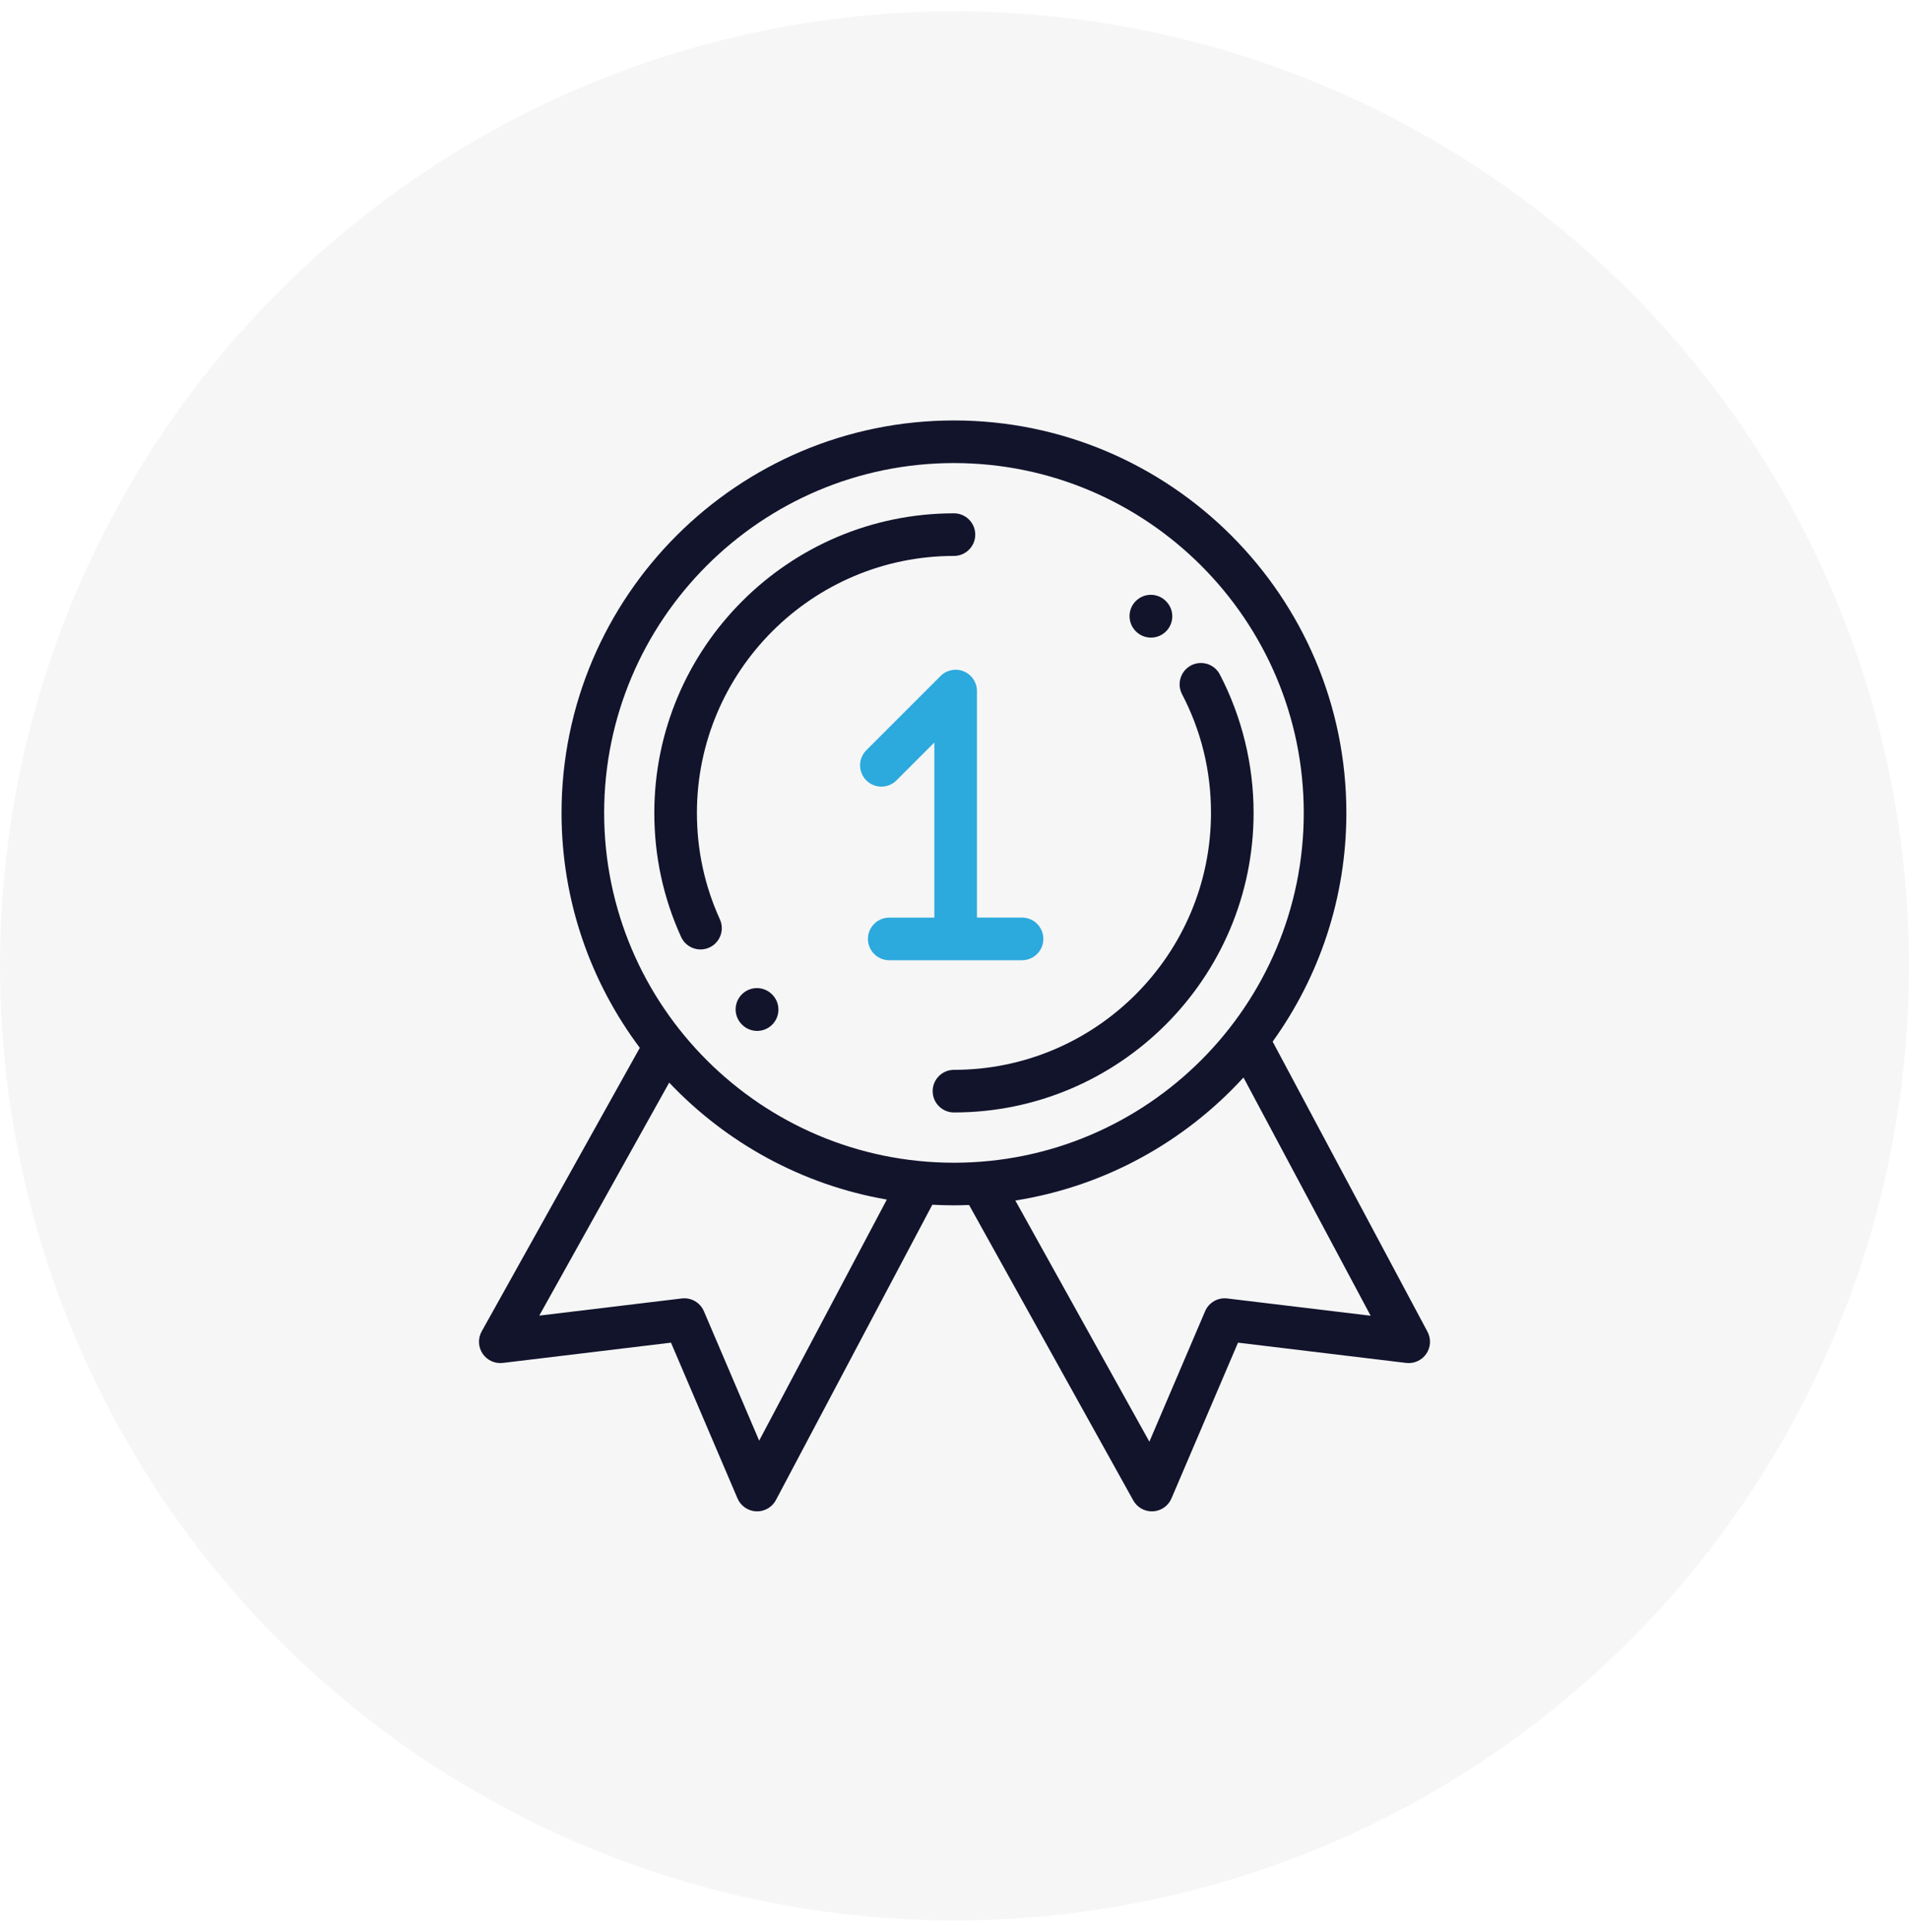
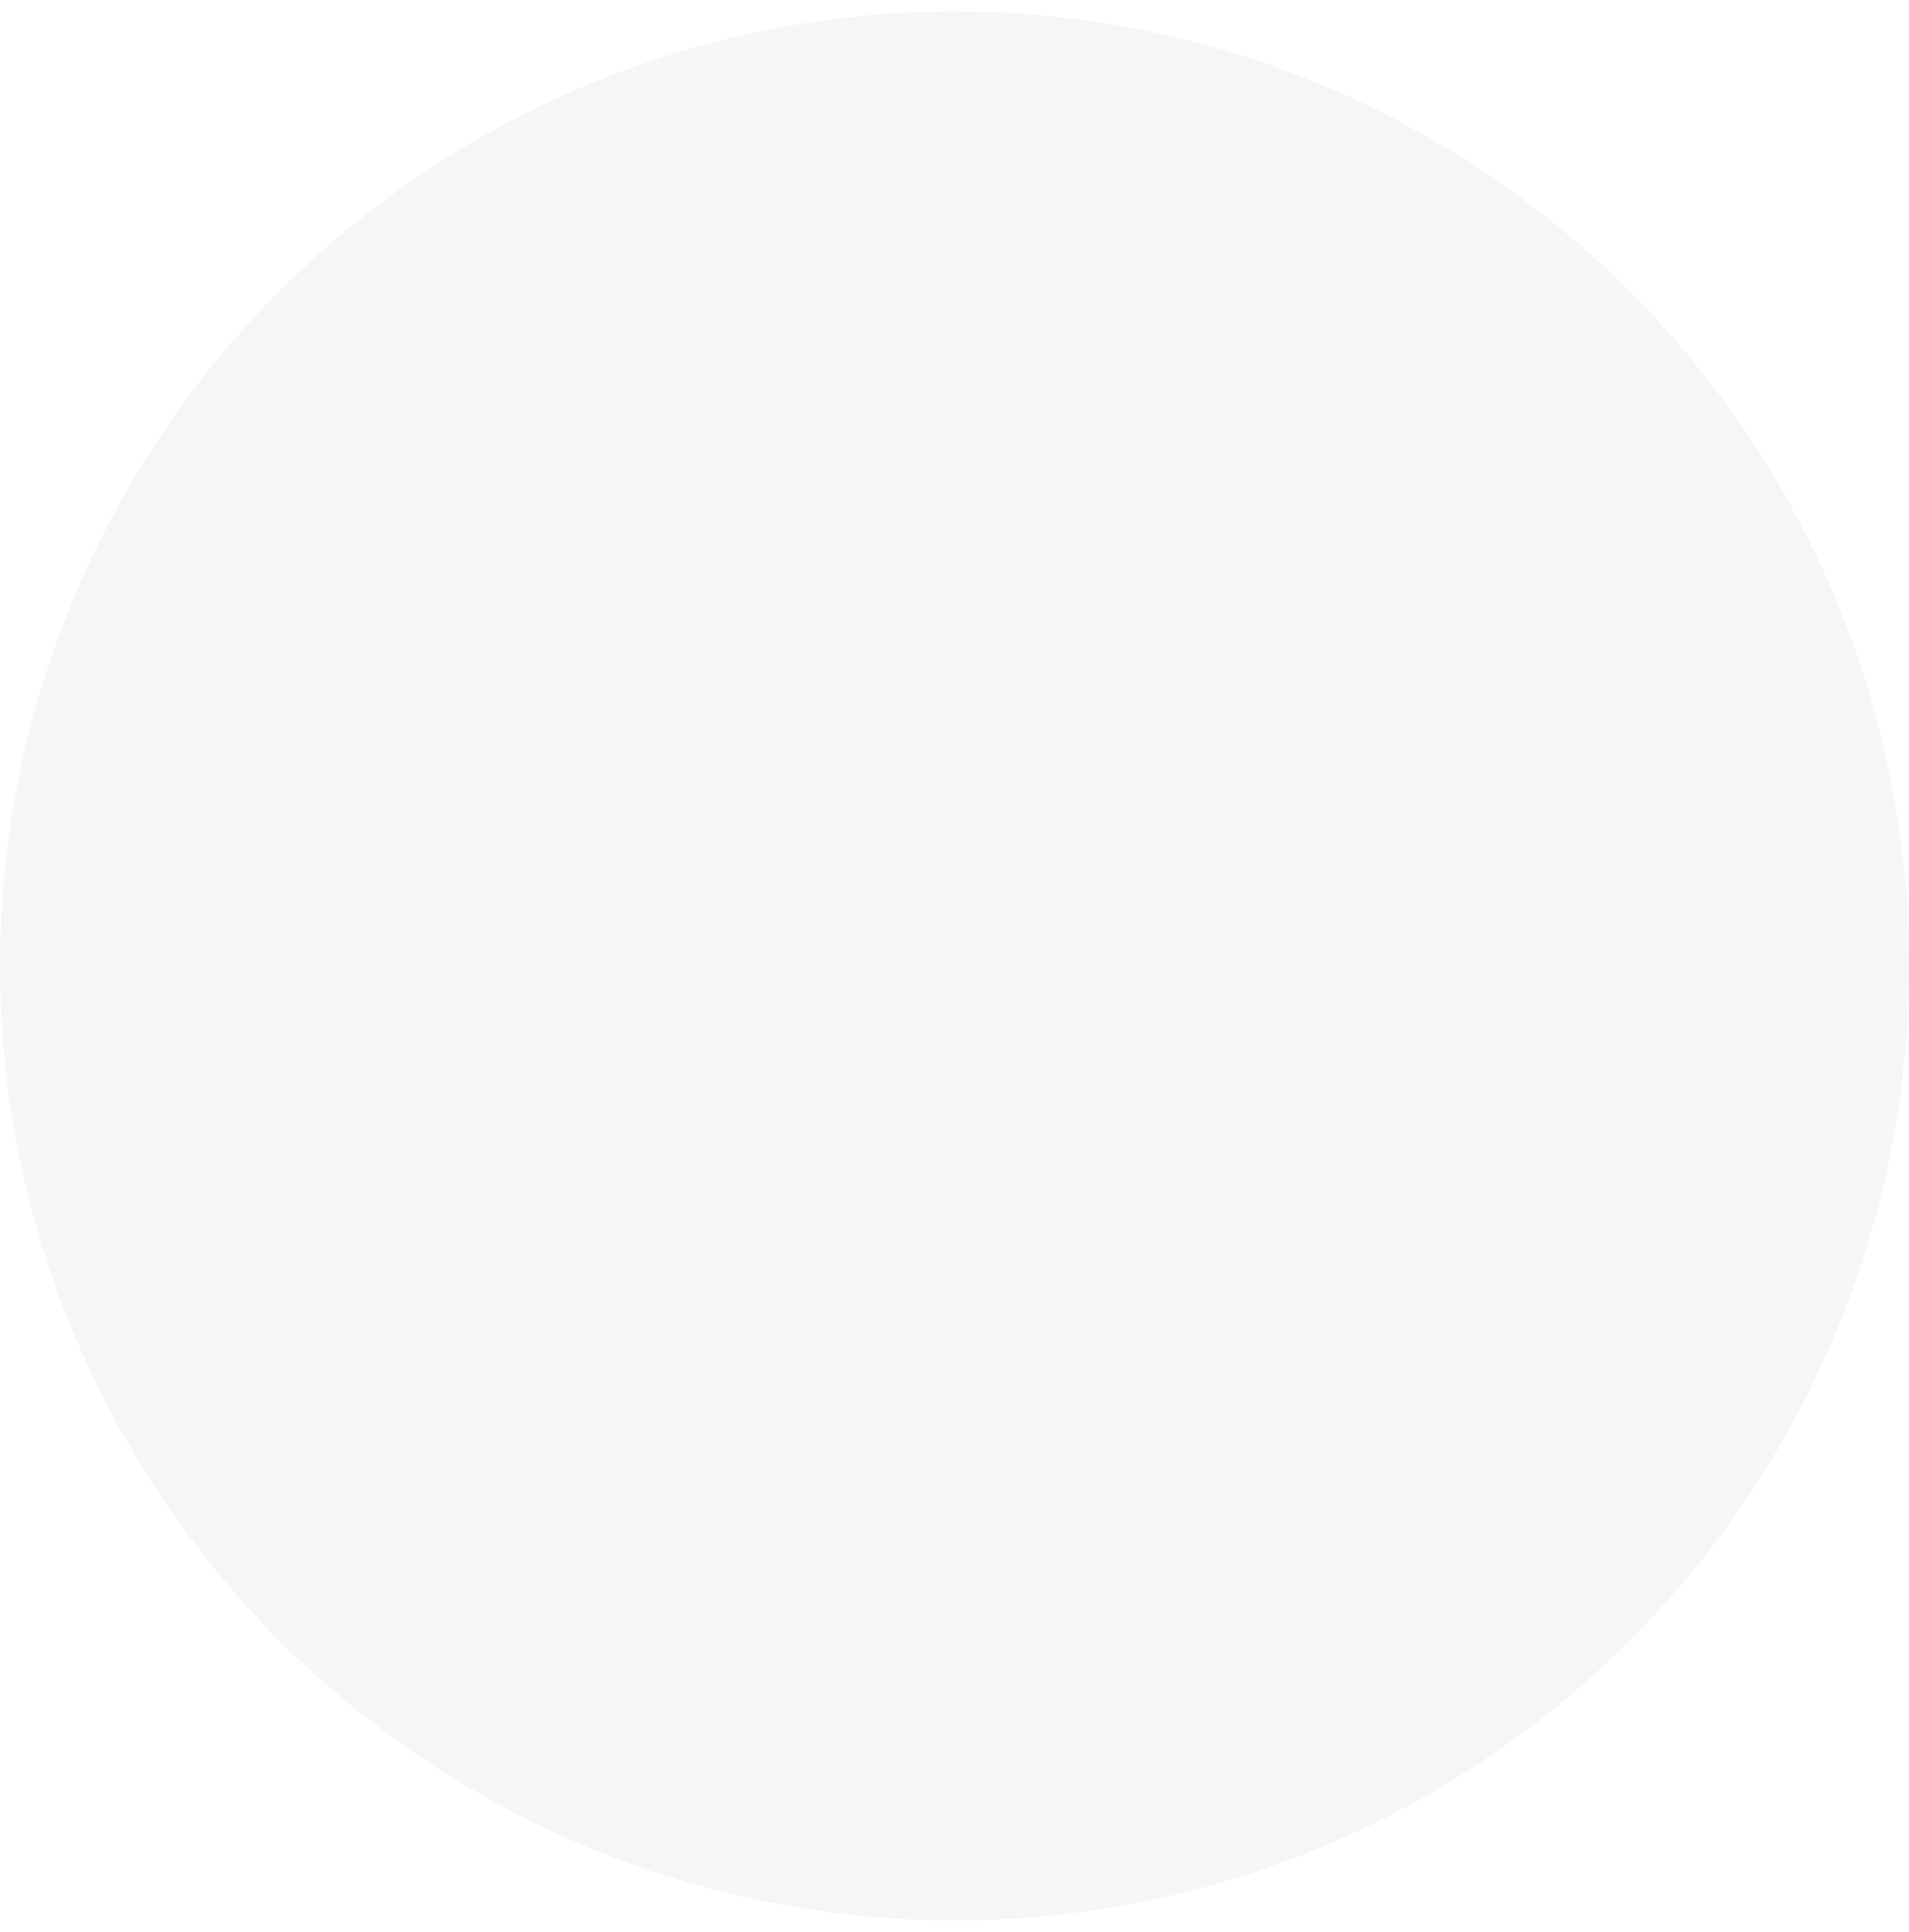
<svg xmlns="http://www.w3.org/2000/svg" width="84" height="85" viewBox="0 0 84 85" fill="none">
  <circle cx="42" cy="42.5" r="42" fill="#1B1B1B" fill-opacity="0.04" />
  <g clip-path="url(#clip0_13633_411128)">
-     <path d="M62.813 58.597L55.999 45.831C58.04 42.995 59.243 39.519 59.243 35.767C59.243 26.246 51.497 18.5 41.976 18.5C32.455 18.5 24.709 26.246 24.709 35.767C24.709 39.641 25.991 43.22 28.153 46.104L21.195 58.581C21.023 58.889 21.039 59.268 21.235 59.56C21.432 59.853 21.776 60.01 22.126 59.969L29.525 59.077L32.452 65.931C32.594 66.263 32.914 66.484 33.275 66.499C33.288 66.5 33.301 66.5 33.315 66.5C33.66 66.5 33.98 66.309 34.143 66.001L41.024 53.008C41.339 53.025 41.656 53.034 41.976 53.034C42.199 53.034 42.421 53.029 42.642 53.02L49.866 66.018C50.032 66.317 50.346 66.5 50.685 66.5C50.701 66.5 50.718 66.499 50.734 66.499C51.091 66.48 51.407 66.26 51.547 65.931L54.475 59.077L61.874 59.969C62.221 60.01 62.562 59.856 62.76 59.568C62.957 59.279 62.977 58.905 62.813 58.597ZM33.405 63.388L30.973 57.694C30.809 57.311 30.413 57.082 29.998 57.132L23.729 57.887L29.446 47.635C31.951 50.279 35.282 52.133 39.022 52.781L33.405 63.388ZM41.976 51.16C33.489 51.16 26.584 44.255 26.584 35.767C26.584 27.28 33.489 20.375 41.976 20.375C50.463 20.375 57.368 27.28 57.368 35.767C57.368 44.255 50.463 51.16 41.976 51.16ZM54.001 57.132C53.587 57.082 53.191 57.311 53.027 57.694L50.575 63.434L44.677 52.823C48.625 52.2 52.133 50.234 54.716 47.41L60.311 57.892L54.001 57.132Z" fill="#12142C" />
-     <path d="M51.318 26.465L51.299 26.445C50.933 26.08 50.343 26.081 49.977 26.446C49.611 26.811 49.611 27.406 49.975 27.773C50.158 27.961 50.402 28.055 50.646 28.055C50.881 28.055 51.116 27.967 51.298 27.79C51.67 27.43 51.679 26.836 51.318 26.465Z" fill="#12142C" />
-     <path d="M33.978 43.759C33.977 43.759 33.975 43.757 33.974 43.755C33.613 43.39 33.025 43.382 32.655 43.74C32.283 44.1 32.273 44.693 32.633 45.066C32.636 45.069 32.648 45.081 32.652 45.085C32.835 45.268 33.075 45.36 33.315 45.36C33.555 45.36 33.795 45.268 33.978 45.085C34.344 44.719 34.344 44.126 33.978 43.759Z" fill="#12142C" />
-     <path d="M41.976 22.586C34.706 22.586 28.791 28.501 28.791 35.771C28.791 37.673 29.188 39.508 29.97 41.227C30.127 41.572 30.467 41.776 30.823 41.776C30.953 41.776 31.085 41.749 31.211 41.692C31.683 41.477 31.891 40.922 31.676 40.45C31.006 38.977 30.666 37.403 30.666 35.771C30.666 29.535 35.74 24.461 41.976 24.461C42.493 24.461 42.913 24.041 42.913 23.523C42.913 23.006 42.493 22.586 41.976 22.586Z" fill="#12142C" />
    <path d="M53.675 29.676C53.435 29.217 52.869 29.039 52.41 29.278C51.951 29.518 51.773 30.084 52.012 30.543C52.858 32.165 53.286 33.921 53.286 35.764C53.286 42 48.213 47.073 41.977 47.073C41.459 47.073 41.039 47.493 41.039 48.011C41.039 48.529 41.459 48.948 41.977 48.948C49.247 48.948 55.161 43.034 55.161 35.764C55.161 33.646 54.647 31.541 53.675 29.676Z" fill="#12142C" />
    <path d="M44.972 40.374H42.988V30.406C42.988 30.027 42.76 29.685 42.409 29.54C42.059 29.395 41.656 29.475 41.388 29.743L38.12 33.011C37.754 33.377 37.754 33.97 38.12 34.337C38.486 34.703 39.08 34.703 39.446 34.337L41.113 32.67V40.375H39.129C38.611 40.375 38.191 40.794 38.191 41.312C38.191 41.83 38.611 42.25 39.129 42.25H44.972V42.249C45.49 42.249 45.91 41.83 45.91 41.312C45.91 40.794 45.49 40.374 44.972 40.374Z" fill="#2CA9DD" />
  </g>
  <defs>
    <clipPath id="clip0_13633_411128">
-       <rect width="48" height="48" fill="white" transform="translate(18 18.5)" />
-     </clipPath>
+       </clipPath>
  </defs>
</svg>